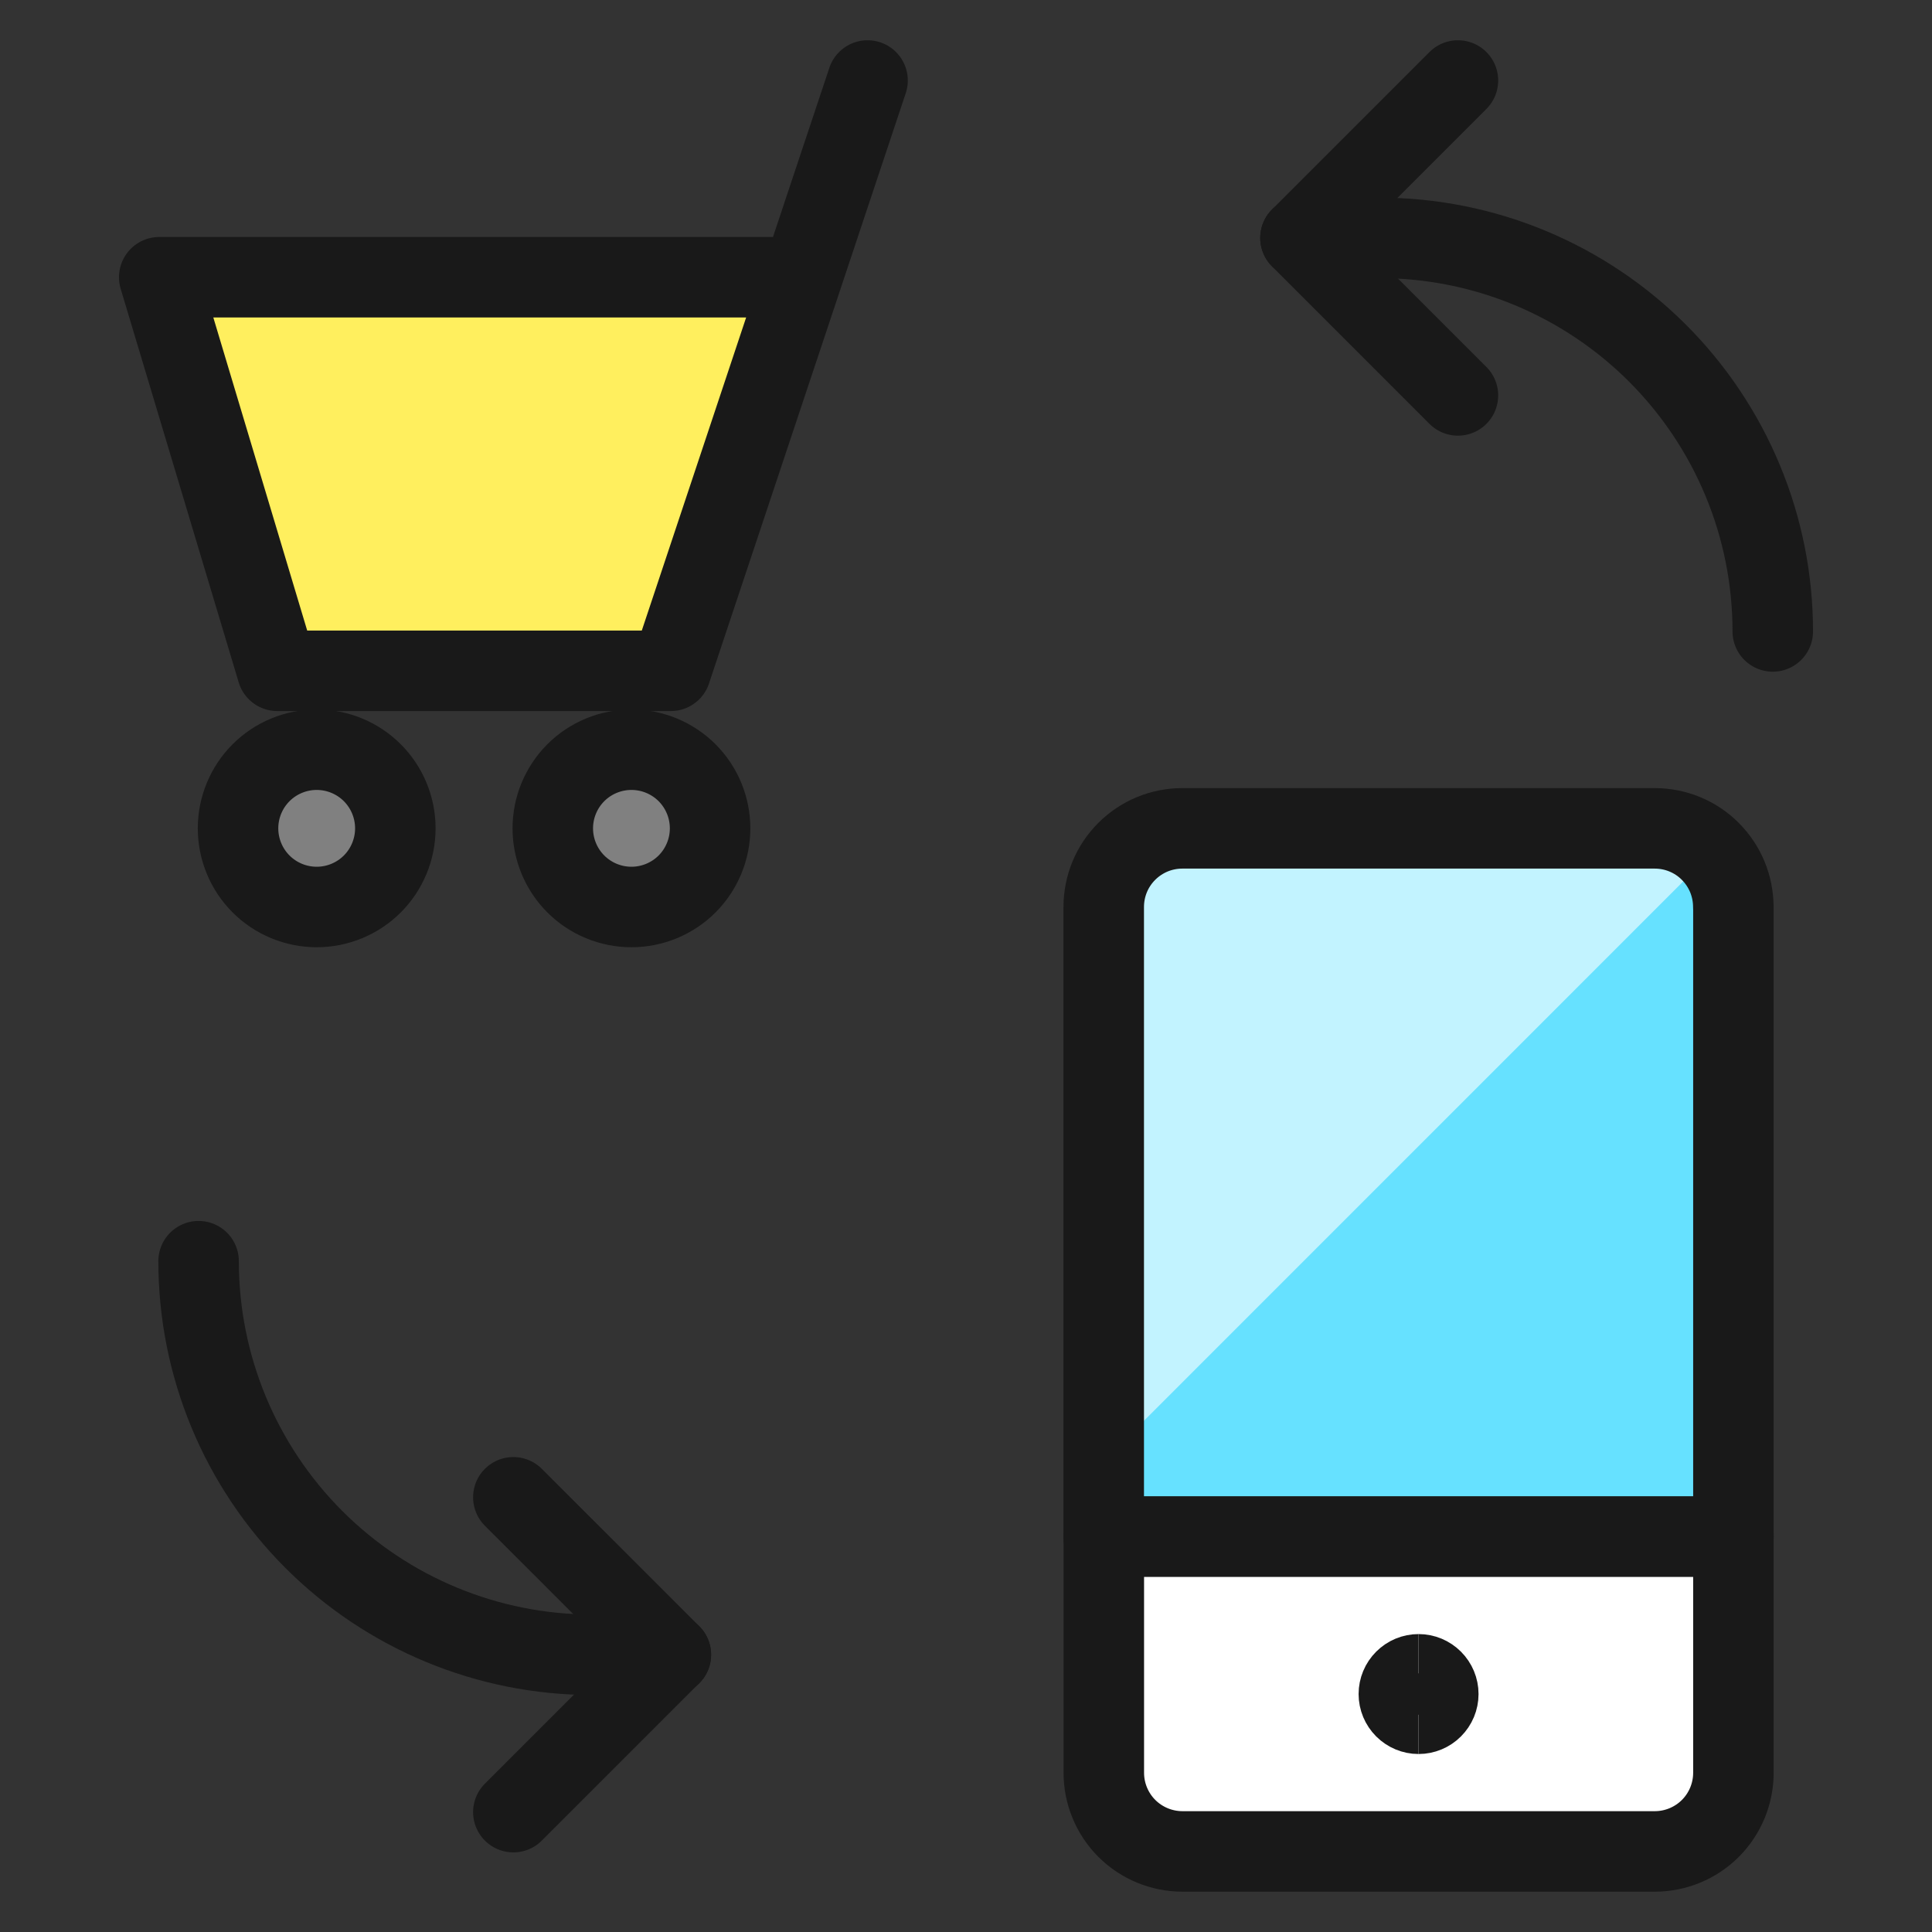
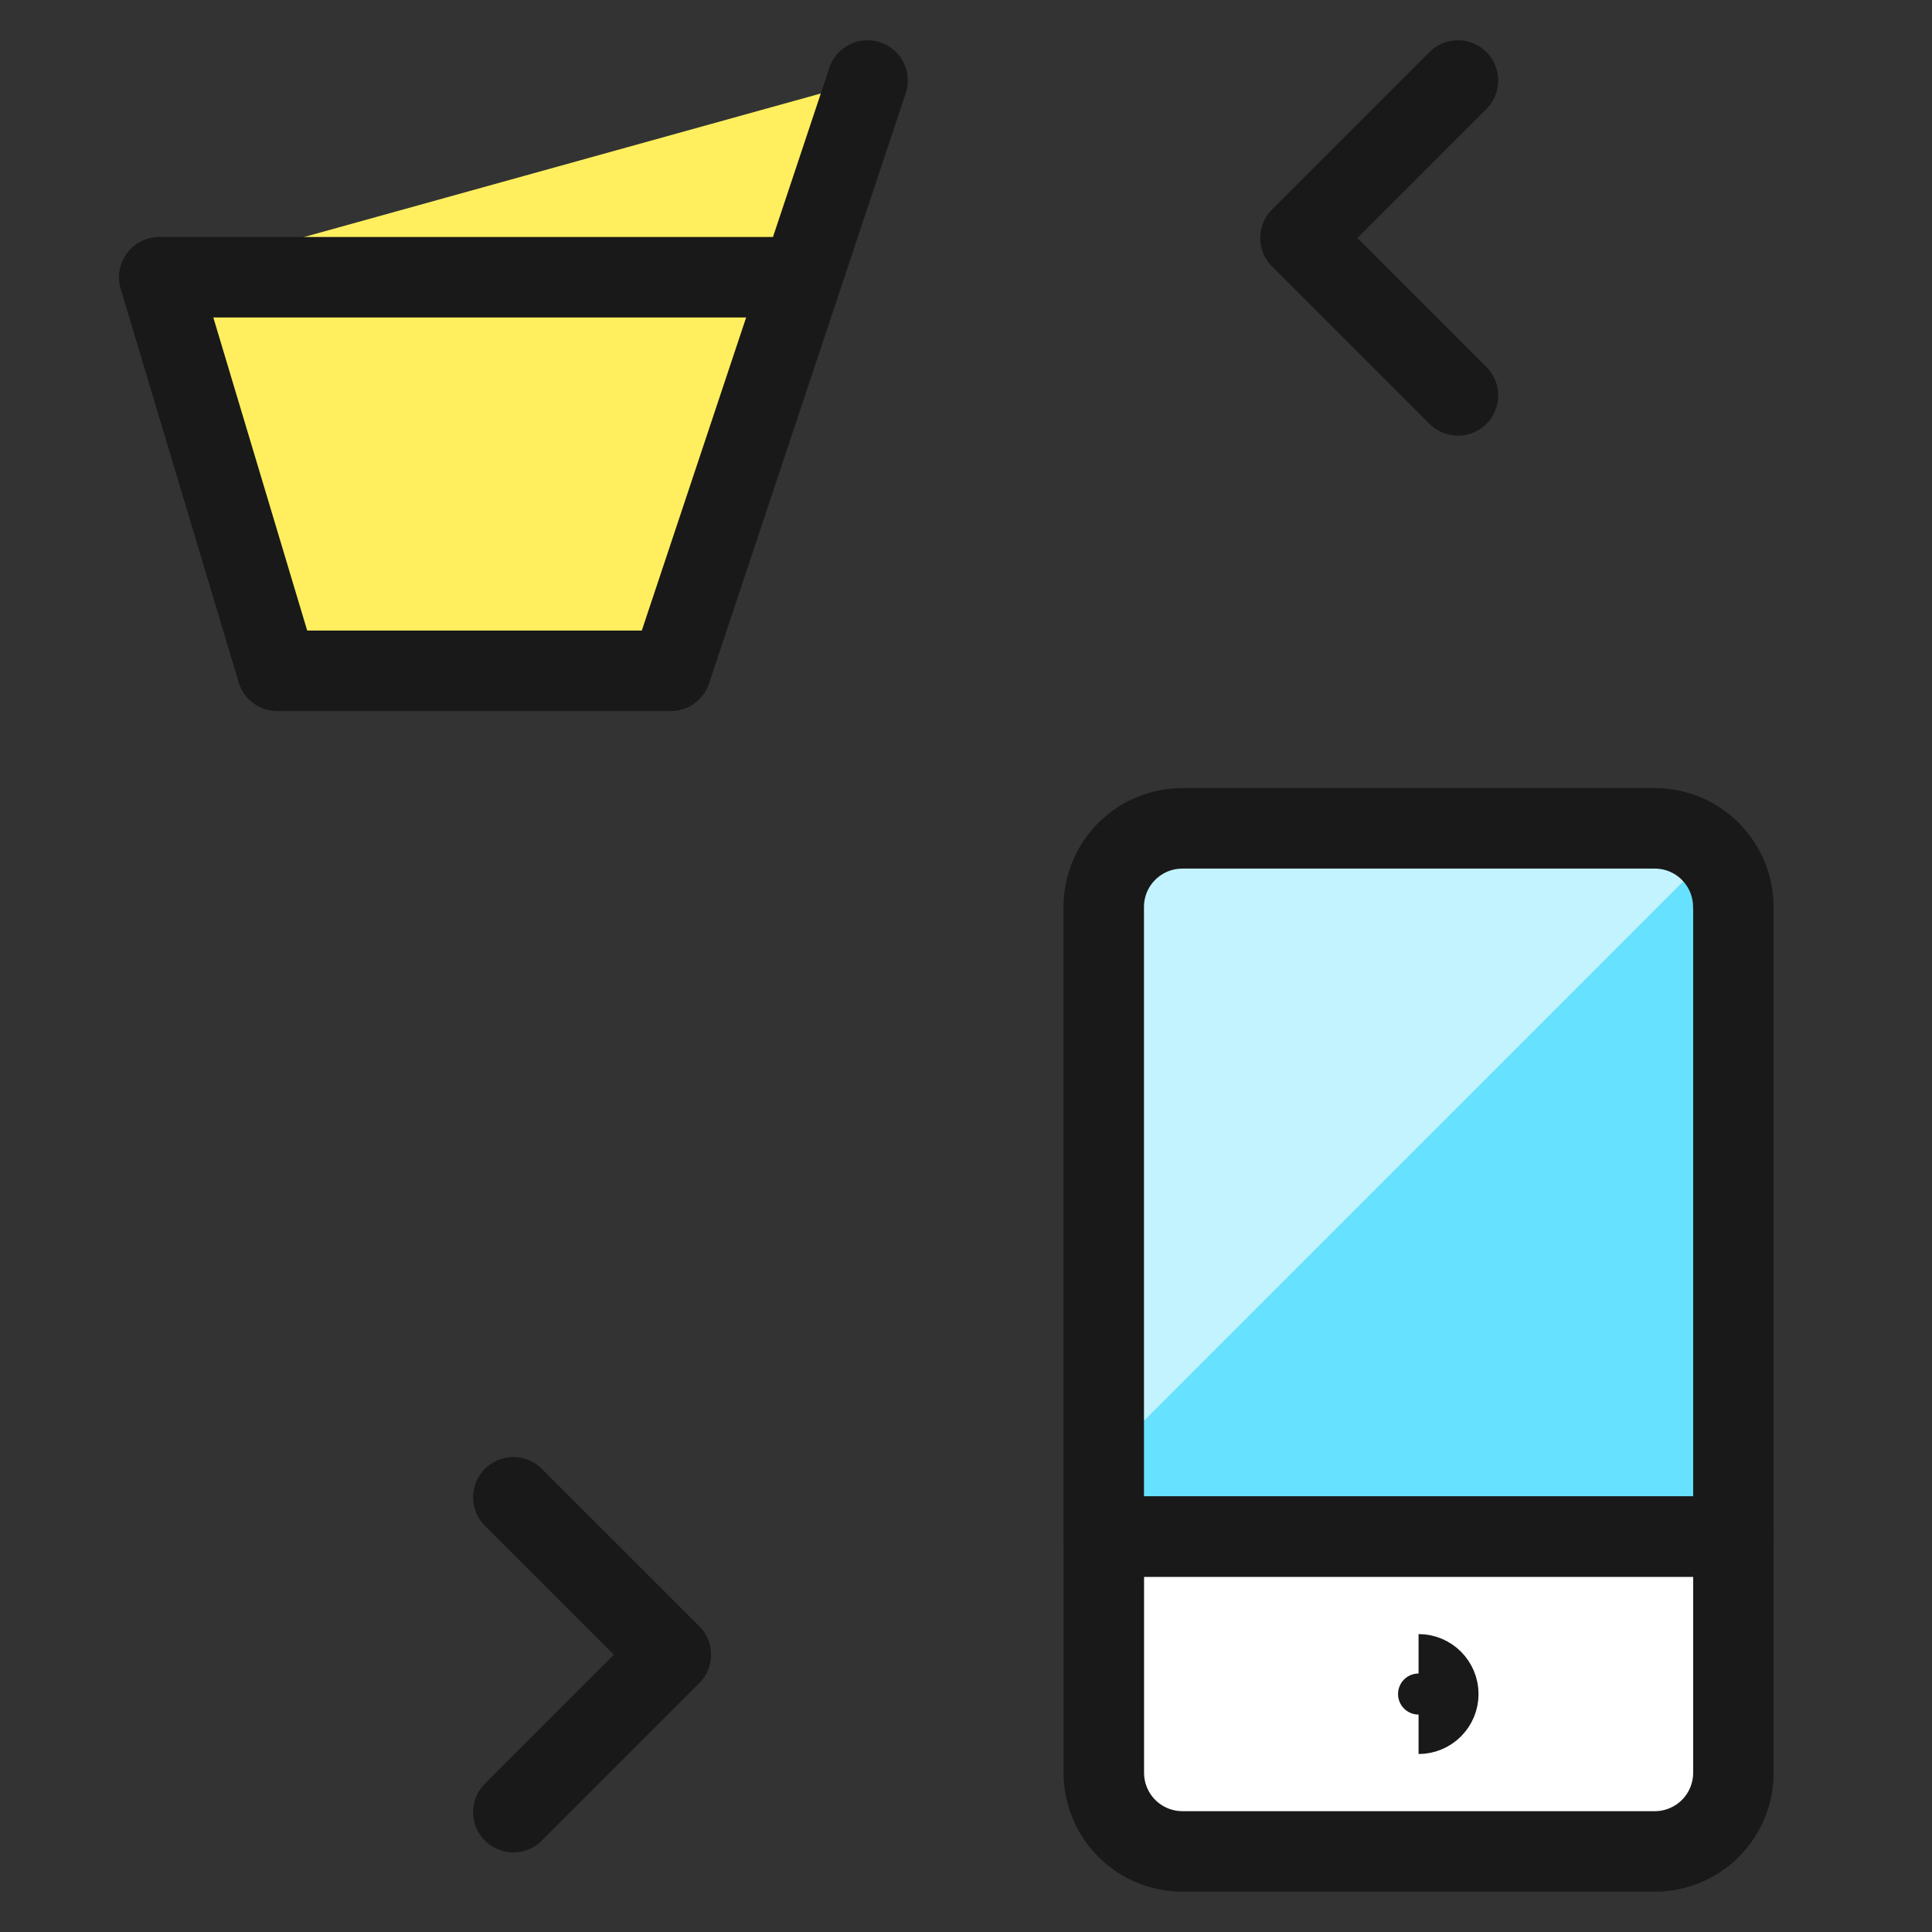
<svg xmlns="http://www.w3.org/2000/svg" fill="none" viewBox="0 0 24 24" id="Mobile-Shopping-Cart-Exchange--Streamline-Ultimate">
  <rect x="0" y="0" width="24" height="24" fill="#333333" stroke="none" />
  <desc>Mobile Shopping Cart Exchange Streamline Icon: https://streamlinehq.com</desc>
  <path fill="#66e1ff" d="M21.533 11.267v7.822h-7.822v-7.822c0 -0.128 0.025 -0.256 0.074 -0.374 0.049 -0.119 0.121 -0.226 0.212 -0.317 0.091 -0.091 0.199 -0.163 0.317 -0.212 0.119 -0.049 0.246 -0.074 0.374 -0.074h5.867c0.128 0 0.256 0.025 0.374 0.074 0.119 0.049 0.227 0.121 0.317 0.212 0.091 0.091 0.163 0.199 0.212 0.317 0.049 0.119 0.074 0.246 0.074 0.374Z" stroke-width="1" />
  <path fill="#c2f3ff" d="M21.261 10.599c-0.09 -0.097 -0.199 -0.175 -0.321 -0.228 -0.121 -0.053 -0.253 -0.081 -0.385 -0.082h-5.867c-0.128 0 -0.256 0.025 -0.374 0.074 -0.119 0.049 -0.226 0.121 -0.317 0.212 -0.091 0.091 -0.163 0.199 -0.212 0.317 -0.049 0.119 -0.074 0.246 -0.074 0.374v6.883l7.55 -7.551Z" stroke-width="1" />
  <path stroke="#191919" stroke-linecap="round" stroke-linejoin="round" d="m6.377 22.511 1.956 -1.956L6.377 18.6" stroke-width="1" />
  <path stroke="#191919" stroke-linecap="round" stroke-linejoin="round" d="M21.533 11.267v7.822h-7.822v-7.822c0 -0.128 0.025 -0.256 0.074 -0.374 0.049 -0.119 0.121 -0.226 0.212 -0.317 0.091 -0.091 0.199 -0.163 0.317 -0.212 0.119 -0.049 0.246 -0.074 0.374 -0.074h5.867c0.128 0 0.256 0.025 0.374 0.074 0.119 0.049 0.227 0.121 0.317 0.212 0.091 0.091 0.163 0.199 0.212 0.317 0.049 0.119 0.074 0.246 0.074 0.374Z" stroke-width="1" />
  <path fill="#fff" stroke="#191919" stroke-linecap="round" stroke-linejoin="round" d="M21.533 19.089v2.933c0 0.259 -0.103 0.508 -0.286 0.691 -0.183 0.183 -0.432 0.286 -0.691 0.286h-5.867c-0.259 0 -0.508 -0.103 -0.691 -0.286 -0.183 -0.183 -0.286 -0.432 -0.286 -0.691v-2.933h7.822Z" stroke-width="1" />
-   <path stroke="#191919" stroke-linecap="round" stroke-linejoin="round" d="M2.467 15.667c0 1.297 0.515 2.54 1.432 3.457 0.917 0.917 2.16 1.432 3.457 1.432h0.978" stroke-width="1" />
  <path stroke="#191919" stroke-linecap="round" stroke-linejoin="round" d="m18.111 1 -1.956 1.956 1.956 1.956" stroke-width="1" />
-   <path stroke="#191919" stroke-linecap="round" stroke-linejoin="round" d="M22.022 7.844c0 -0.642 -0.126 -1.278 -0.372 -1.871 -0.246 -0.593 -0.606 -1.132 -1.06 -1.586 -0.454 -0.454 -0.993 -0.814 -1.586 -1.06 -0.593 -0.246 -1.229 -0.372 -1.871 -0.372h-0.978" stroke-width="1" />
-   <path fill="gray" stroke="#191919" stroke-linecap="round" stroke-linejoin="round" d="M7.844 11.267c0.259 0 0.508 -0.103 0.691 -0.286 0.183 -0.183 0.286 -0.432 0.286 -0.691 0 -0.259 -0.103 -0.508 -0.286 -0.691 -0.183 -0.183 -0.432 -0.286 -0.691 -0.286 -0.259 0 -0.508 0.103 -0.691 0.286 -0.183 0.183 -0.286 0.432 -0.286 0.691s0.103 0.508 0.286 0.691c0.183 0.183 0.432 0.286 0.691 0.286Z" stroke-width="1" />
-   <path fill="gray" stroke="#191919" stroke-linecap="round" stroke-linejoin="round" d="M3.934 11.267c0.259 0 0.508 -0.103 0.691 -0.286 0.183 -0.183 0.286 -0.432 0.286 -0.691 0 -0.259 -0.103 -0.508 -0.286 -0.691 -0.183 -0.183 -0.432 -0.286 -0.691 -0.286 -0.259 0 -0.508 0.103 -0.691 0.286 -0.183 0.183 -0.286 0.432 -0.286 0.691s0.103 0.508 0.286 0.691c0.183 0.183 0.432 0.286 0.691 0.286Z" stroke-width="1" />
-   <path fill="#ffef5e" d="M10.777 1 8.333 8.333H3.444L1.978 3.444h7.985" stroke-width="1" />
+   <path fill="#ffef5e" d="M10.777 1 8.333 8.333H3.444L1.978 3.444" stroke-width="1" />
  <path stroke="#191919" stroke-linecap="round" stroke-linejoin="round" d="M10.777 1 8.333 8.333H3.444L1.978 3.444h7.985" stroke-width="1" />
-   <path stroke="#191919" d="M17.622 21.289c-0.065 0 -0.127 -0.026 -0.173 -0.072 -0.046 -0.046 -0.072 -0.108 -0.072 -0.173 0 -0.065 0.026 -0.127 0.072 -0.173 0.046 -0.046 0.108 -0.072 0.173 -0.072" stroke-width="1" />
  <path stroke="#191919" d="M17.622 21.289c0.065 0 0.127 -0.026 0.173 -0.072 0.046 -0.046 0.072 -0.108 0.072 -0.173 0 -0.065 -0.026 -0.127 -0.072 -0.173 -0.046 -0.046 -0.108 -0.072 -0.173 -0.072" stroke-width="1" />
</svg>